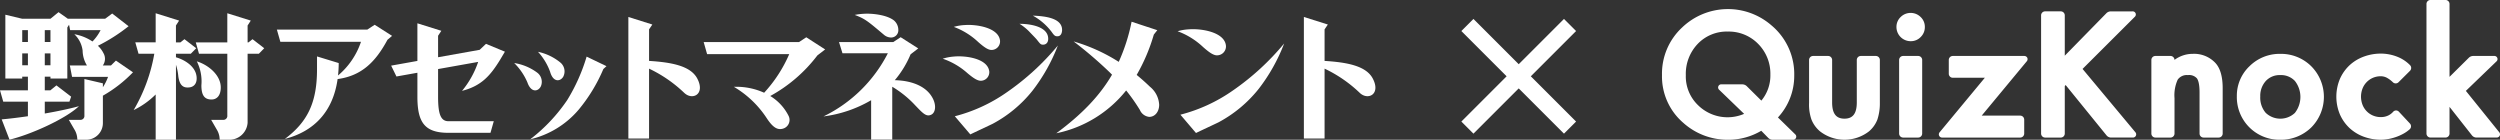
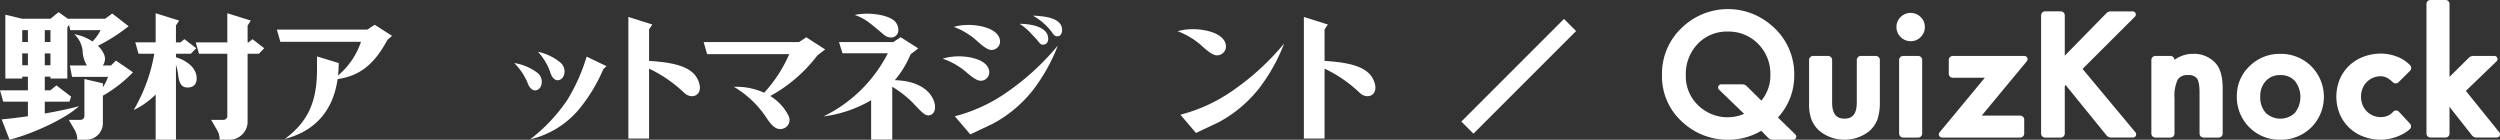
<svg xmlns="http://www.w3.org/2000/svg" width="584.667" height="32.685" viewBox="0 0 584.667 32.685">
  <rect x="0" y="0" width="584.667" height="32.685" fill="#333333" stroke="none" />
  <defs>
    <clipPath id="clip-path">
      <rect id="長方形_2513" data-name="長方形 2513" width="321.667" height="29.842" fill="#fff" />
    </clipPath>
  </defs>
  <g id="詳細ページ上部のロゴ" transform="translate(12338.177 7180.843)">
    <g id="グループ_2257" data-name="グループ 2257" transform="translate(-84.596 537.75)">
      <g id="グループ_2248" data-name="グループ 2248" transform="translate(-12253.581 -7715.75)">
        <g id="グループ_2247" data-name="グループ 2247" transform="translate(0 0)" clip-path="url(#clip-path)">
          <path id="パス_14754" data-name="パス 14754" d="M27.111,11.324l-1.157,1.142H24.046a2.639,2.639,0,0,0,.136-2.9,5.717,5.717,0,0,0-1.292-1.7,40.35,40.35,0,0,0,7.181-4.576L26.241.316,24.584,1.545h-8.7v.009L13.69,0,11.8,1.545H5.2L1.252.6V15.518H5.2v-.432H6.527v3.189H0l.756,2.657H6.527v3.407c-2.411.35-4.588.605-6.133.737l1.83,4.746c5.1-1.239,13.157-4.9,16.241-7.832-2.346.645-5.185,1.227-7.992,1.716V20.932h5.762l.4-1.173L13.2,17.127l-1.415,1.148H10.473V15.086H11.8v.432h3.945V3.589l.406-.65L16.4,4.2h7.125a10.641,10.641,0,0,1-1.9,2.66,10.909,10.909,0,0,0-4.247-1.7,6.323,6.323,0,0,1,1.943,3.831,6.865,6.865,0,0,0,1.013,3.475h-4l.516,2.66H25.27a11.262,11.262,0,0,1-1.208,2.428v-.909l-4.324-1.009v8.523a.919.919,0,0,1-.892,1.03H16.1L17.377,27.4a4.586,4.586,0,0,1,.65,1.731l.074.709h2.153a3.9,3.9,0,0,0,3.808-3.965V19.535A31.078,31.078,0,0,0,31.1,14.066Zm-20.584,1.1H5.2V9.646H6.527Zm0-5.441H5.2V4.2H6.527ZM11.8,12.428H10.473V9.646H11.8Zm0-5.441H10.473V4.2H11.8Z" transform="translate(0 0)" fill="#fff" />
          <path id="パス_14755" data-name="パス 14755" d="M61.078,8.431,59.821,9.722H57.19V25.874a4.281,4.281,0,0,1-4.231,3.964H50.672L50.6,29.13a4.654,4.654,0,0,0-.654-1.731L48.67,25.186h2.882a.919.919,0,0,0,.892-1.03V9.722H45.822l-.754-2.661h7.376V.253L57.932,1.97,57.19,3.113V7.062H57.4l.937-.746Z" transform="translate(0.717 0.004)" fill="#fff" />
-           <path id="パス_14756" data-name="パス 14756" d="M48.741,20.246c-1.684,0-2.363-1.036-2.363-3.318a10.4,10.4,0,0,0-1.069-5.6c2.631.8,5.6,3.164,5.6,6.1,0,1.79-.828,2.821-2.173,2.821" transform="translate(0.721 0.18)" fill="#fff" />
          <path id="パス_14757" data-name="パス 14757" d="M45.466,14.925c.215,1.539-.429,2.521-1.671,2.668-1.559.189-2.309-.627-2.581-2.592a12.418,12.418,0,0,0-.552-2.7V29.838H35.917V19.248a18.872,18.872,0,0,1-5.149,3.65A39.253,39.253,0,0,0,35.6,9.721H31.908l-.755-2.661h4.764V.252L41.4,1.969l-.742,1.143V7.061h1.051l.939-.746L45.4,8.43,44.137,9.721H40.662v.827c2.235.652,4.506,2.21,4.8,4.377" transform="translate(0.489 0.004)" fill="#fff" />
          <path id="パス_14758" data-name="パス 14758" d="M185.985,5.783,190.4,8.626l-1.822,1.4a34.757,34.757,0,0,1-11.02,9.492,11.408,11.408,0,0,1,4.274,4.62,2.117,2.117,0,0,1-1.443,3.05c-1.232.293-2.283-.405-3.649-2.476a23.338,23.338,0,0,0-7.689-7.341,15.727,15.727,0,0,1,7.079,1.383A32.083,32.083,0,0,0,182,9.724h-19.21l-.8-2.82h22.292Z" transform="translate(2.577 0.092)" fill="#fff" />
          <path id="パス_14759" data-name="パス 14759" d="M206.245,15.817c4.346.109,7.654,1.631,8.978,4.444.739,1.563.533,3.158-.465,3.631-1.118.526-1.889-.269-3.562-2.016l-.083-.082a24.339,24.339,0,0,0-5.46-4.442V29.72h-4.939V20.5a29.309,29.309,0,0,1-11.138,3.79A33.2,33.2,0,0,0,204.626,9.524H194.012L193.2,6.906h12.684l1.737-1.14,4.11,2.623-1.791,1.38a22.965,22.965,0,0,1-3.693,6.049" transform="translate(3.015 0.092)" fill="#fff" />
          <path id="パス_14760" data-name="パス 14760" d="M196.76.644A14.7,14.7,0,0,1,199.7.352c1.833,0,4.739.405,6.226,1.573a2.922,2.922,0,0,1,1.033,2.2,1.691,1.691,0,0,1-1.872,1.791A2.646,2.646,0,0,1,203.6,5.29c-3.86-3.253-4.4-3.728-6.838-4.647" transform="translate(3.13 0.005)" fill="#fff" />
-           <path id="パス_14761" data-name="パス 14761" d="M96.184,14.13l-4.9.874-1.24-2.539,6.139-1.1v-8.8l5.6,1.753-.762,1.161v5.022l9.724-1.732,1.481-1.4L116.649,9.2l-1.122,1.892c-2.242,3.63-4.305,6.1-8.907,7.273a21.212,21.212,0,0,0,3.776-6.772l-9.375,1.673v6.471c0,4.163.643,5.73,2.456,5.73h10.569l-.769,2.713h-9.8c-5.541,0-7.293-2.349-7.293-8.443Z" transform="translate(1.432 0.041)" fill="#fff" />
          <path id="パス_14762" data-name="パス 14762" d="M129.784,14.9c-.668,1.2-2.373,1.466-3.1-1.1a14.046,14.046,0,0,0-2.834-4.672,12.2,12.2,0,0,1,5.23,2.508,2.683,2.683,0,0,1,.7,3.262" transform="translate(1.97 0.145)" fill="#fff" />
          <path id="パス_14763" data-name="パス 14763" d="M124.61,17.151c-.591,1.237-2.28,1.6-3.154-.914a14.072,14.072,0,0,0-3.087-4.525,12.119,12.119,0,0,1,5.354,2.225,2.685,2.685,0,0,1,.888,3.214" transform="translate(1.883 0.186)" fill="#fff" />
          <path id="パス_14764" data-name="パス 14764" d="M133.353,22.684a21.24,21.24,0,0,1-11.309,6.895,39.286,39.286,0,0,0,8.677-9.195,42.473,42.473,0,0,0,4.529-10.147l4.645,2.23-.723.658a38.239,38.239,0,0,1-5.818,9.559" transform="translate(1.941 0.163)" fill="#fff" />
          <path id="パス_14765" data-name="パス 14765" d="M157.7,18.842a31.165,31.165,0,0,0-8.207-5.649V29.541h-4.84V1.107l5.606,1.768-.766,1.134v7.375c5.069.325,9.7,1.087,11.289,4.155,1.91,3.669-1.178,5.157-3.081,3.3" transform="translate(2.301 0.017)" fill="#fff" />
          <path id="パス_14766" data-name="パス 14766" d="M313.21,18.842A31.164,31.164,0,0,0,305,13.192V29.541h-4.84V1.107l5.606,1.768L305,4.008v7.375c5.069.325,9.7,1.087,11.289,4.155,1.91,3.669-1.178,5.157-3.081,3.3" transform="translate(4.774 0.017)" fill="#fff" />
          <path id="パス_14767" data-name="パス 14767" d="M284.039,18.186A59.226,59.226,0,0,0,296,7.211a41.605,41.605,0,0,1-5.957,10.619,30.172,30.172,0,0,1-9.388,7.816c-.749.372-4.445,2.088-5.274,2.5l-3.647-4.28a37.7,37.7,0,0,0,12.307-5.684" transform="translate(4.322 0.114)" fill="#fff" />
          <path id="パス_14768" data-name="パス 14768" d="M280.424,10.036c-.844.062-1.849-.581-3.422-1.985A17.546,17.546,0,0,0,271.089,4.4a11.652,11.652,0,0,1,2.682-.448c2.878-.218,8.3.635,8.624,3.82a2.09,2.09,0,0,1-1.971,2.26" transform="translate(4.312 0.062)" fill="#fff" />
          <path id="パス_14769" data-name="パス 14769" d="M90.682,5.5l-1.076.913c-2.753,5.114-5.986,8.418-11.665,9.189-1.067,7.583-5.484,12.241-12.34,14,5.364-4,7.525-8.579,7.525-16.289V10.307L78.2,11.858a27.982,27.982,0,0,1-.161,2.907,17.589,17.589,0,0,0,5.368-7.876H64.551l-.812-2.854H84.886l1.725-1.129Z" transform="translate(1.014 0.046)" fill="#fff" />
-           <path id="パス_14770" data-name="パス 14770" d="M267.226,21.6c0,1.654-.979,2.857-2.333,2.857a2.677,2.677,0,0,1-2.176-1.61,43.331,43.331,0,0,0-3.216-4.572A28.094,28.094,0,0,1,243.162,28.29c5.9-4.36,10.093-8.663,13.036-13.7-.166-.171-.33-.34-.5-.51a96.935,96.935,0,0,0-8.484-7.269,40.846,40.846,0,0,1,10.554,4.778,42.754,42.754,0,0,0,3.005-9.384l6.01,1.975-.811,1.029a42.854,42.854,0,0,1-4.008,9.435q1.614,1.326,3.12,2.777a5.8,5.8,0,0,1,2.138,4.175" transform="translate(3.868 0.035)" fill="#fff" />
          <path id="パス_14771" data-name="パス 14771" d="M244.606,4.148c0,.381-.112,1.484-1.1,1.484-.61,0-.8-.265-1.372-1.066A13.87,13.87,0,0,0,237.755.8c2.931.113,6.851.568,6.851,3.347" transform="translate(3.782 0.013)" fill="#fff" />
          <path id="パス_14772" data-name="パス 14772" d="M238.744,6.378c-.379-.457-1.674-1.75-1.791-1.9a12.451,12.451,0,0,0-2.246-1.791c2.663,0,6.7.688,6.7,3.5,0,.992-.608,1.372-1.178,1.372s-.646-.113-1.484-1.179" transform="translate(3.733 0.042)" fill="#fff" />
          <path id="パス_14773" data-name="パス 14773" d="M219.805,24.223a37.352,37.352,0,0,0,12.218-5.646,58.886,58.886,0,0,0,11.883-10.9,41.493,41.493,0,0,1-5.918,10.546,29.889,29.889,0,0,1-9.326,7.761c-.742.369-4.411,2.07-5.232,2.486Z" transform="translate(3.496 0.122)" fill="#fff" />
          <path id="パス_14774" data-name="パス 14774" d="M222.13,2.971c2.757-.211,7.939.606,8.253,3.657A2,2,0,0,1,228.5,8.788c-.81.061-1.767-.558-3.275-1.9A16.74,16.74,0,0,0,219.571,3.4a10.954,10.954,0,0,1,2.559-.432" transform="translate(3.492 0.047)" fill="#fff" />
          <path id="パス_14775" data-name="パス 14775" d="M217.008,10.729a11.2,11.2,0,0,1,2.546-.5c2.747-.281,7.955.407,8.348,3.445a2,2,0,0,1-1.833,2.2c-.8.084-1.778-.509-3.319-1.812a16.718,16.718,0,0,0-5.742-3.339" transform="translate(3.452 0.162)" fill="#fff" />
        </g>
      </g>
    </g>
    <g id="グループ_743" data-name="グループ 743" transform="translate(-11961 -7191)">
      <path id="パス_5959" data-name="パス 5959" d="M207.927,144.245a14.3,14.3,0,0,0,3.81-9.727,14.846,14.846,0,0,0-5.369-11.847,15.5,15.5,0,0,0-20.858.537,14.73,14.73,0,0,0-4.7,11.108,14.293,14.293,0,0,0,4.975,11.181,15.5,15.5,0,0,0,10.432,3.962,15.059,15.059,0,0,0,7.807-2.1l1.654,1.688a1.486,1.486,0,0,0,.982.412h4.759a.731.731,0,0,0,.528-1.29Zm-13.2-7.746a.73.73,0,0,0-.525,1.291l5.815,5.611a9.822,9.822,0,0,1-10.777-2.028,9.316,9.316,0,0,1-2.858-7.029,10.114,10.114,0,0,1,2.786-7.307,9.366,9.366,0,0,1,7.046-2.879,9.6,9.6,0,0,1,7.09,2.886,9.869,9.869,0,0,1,2.853,7.19,9.162,9.162,0,0,1-2.111,6.07l-3.435-3.4a1.5,1.5,0,0,0-.978-.4Zm37.032-5.7v10.013a12.113,12.113,0,0,1-.567,3.9,6.87,6.87,0,0,1-1.962,2.775,9.344,9.344,0,0,1-11.471,0,6.956,6.956,0,0,1-1.995-2.757,10.615,10.615,0,0,1-.556-3.921V130.8a.94.94,0,0,1,.941-.937h3.509a.94.94,0,0,1,.941.937v9.922c0,2.6.916,3.805,2.884,3.805s2.884-1.209,2.884-3.805V130.8a.94.94,0,0,1,.941-.937h3.508A.941.941,0,0,1,231.763,130.8Zm9.55-10.037a3.138,3.138,0,0,1,.974,2.328,3.205,3.205,0,0,1-.974,2.347,3.163,3.163,0,0,1-2.337.97,3.318,3.318,0,0,1-3.33-3.334,3.159,3.159,0,0,1,.975-2.309,3.322,3.322,0,0,1,4.693,0Zm.349,10.037V148.01a.941.941,0,0,1-.942.938h-3.508a.94.94,0,0,1-.942-.938V130.8a.94.94,0,0,1,.942-.937h3.508A.941.941,0,0,1,241.663,130.8Zm24.582-.508a.77.77,0,0,1-.134.834L255.58,143.816h9a.94.94,0,0,1,.941.938v3.256a.94.94,0,0,1-.941.938H246.361a.751.751,0,0,1-.6-1.264l10.552-12.723h-7.491a.941.941,0,0,1-.941-.938V130.8a.94.94,0,0,1,.941-.937h16.69A.777.777,0,0,1,266.245,130.295Zm25.261,17.388a.75.75,0,0,1-.6,1.265H285.8a1.374,1.374,0,0,1-1-.474l-9.585-11.8-.168.167a.43.43,0,0,0-.039.1V148.01a.94.94,0,0,1-.941.938h-3.656a.941.941,0,0,1-.942-.938V120.368a.941.941,0,0,1,.942-.937h3.656a.94.94,0,0,1,.941.937V129.8l9.753-9.955a1.484,1.484,0,0,1,.982-.412h5.09a.733.733,0,0,1,.536,1.287l-12.205,12.174ZM310.27,131.54c1.105,1.221,1.666,3.192,1.666,5.853V148.01a.94.94,0,0,1-.941.938h-3.527a.94.94,0,0,1-.941-.938v-9.635c0-2.008-.335-2.887-.615-3.271a2.426,2.426,0,0,0-2.1-.766,2.6,2.6,0,0,0-2.394,1.063,8.809,8.809,0,0,0-.747,4.328v8.281a.941.941,0,0,1-.941.938H296.2a.94.94,0,0,1-.941-.938V130.8a.94.94,0,0,1,.941-.937h3.527a.94.94,0,0,1,.941.918,7.139,7.139,0,0,1,4.263-1.413A6.815,6.815,0,0,1,310.27,131.54Zm15.142-2.168a9.971,9.971,0,0,0-7.2,2.887,9.485,9.485,0,0,0-2.964,7.019,9.964,9.964,0,0,0,10.095,10.182,10.163,10.163,0,0,0,7.3-2.87,10.144,10.144,0,0,0,.018-14.313A10.025,10.025,0,0,0,325.412,129.372Zm3.419,13.8a4.963,4.963,0,0,1-6.836-.015,5.427,5.427,0,0,1-1.269-3.806,5.139,5.139,0,0,1,1.3-3.639,4.376,4.376,0,0,1,3.383-1.375,4.421,4.421,0,0,1,3.419,1.375,6.061,6.061,0,0,1,0,7.461Zm15.776-5.6a5.286,5.286,0,0,0,0,3.62,4.463,4.463,0,0,0,.926,1.515,4.537,4.537,0,0,0,3.436,1.449,3.884,3.884,0,0,0,1.686-.369,3.612,3.612,0,0,0,1.145-.866.919.919,0,0,1,.685-.313.894.894,0,0,1,.659.29l2.585,2.767a.946.946,0,0,1,.252.682.922.922,0,0,1-.3.65,7.755,7.755,0,0,1-1.454,1.032,11.359,11.359,0,0,1-1.894.833,11.723,11.723,0,0,1-1.831.455,10.033,10.033,0,0,1-1.529.139,11.564,11.564,0,0,1-4.06-.714,9.889,9.889,0,0,1-3.335-2.043,9.736,9.736,0,0,1-2.233-3.183,10.76,10.76,0,0,1,0-8.266,9.732,9.732,0,0,1,2.233-3.184,9.882,9.882,0,0,1,3.335-2.042,11.557,11.557,0,0,1,4.06-.715,10.537,10.537,0,0,1,3.7.7,8.54,8.54,0,0,1,3.077,2,.941.941,0,0,1-.008,1.328l-2.681,2.67a.934.934,0,0,1-.662.273.946.946,0,0,1-.661-.269,6.4,6.4,0,0,0-1.307-.994,2.968,2.968,0,0,0-1.461-.407,4.54,4.54,0,0,0-3.436,1.449A4.475,4.475,0,0,0,344.607,137.577Zm32.115,10.945a.78.78,0,0,1-.73.426h-4.74a1.355,1.355,0,0,1-1-.486l-5.265-6.692,0,.01v6.231a.94.94,0,0,1-.941.938h-3.509a.94.94,0,0,1-.941-.938v-30.3a.941.941,0,0,1,.941-.938h3.509a.941.941,0,0,1,.941.938v17.043l4.535-4.488a1.5,1.5,0,0,1,.978-.4h4.924a.73.73,0,0,1,.524,1.291l-7.138,6.875,7.791,9.656A.775.775,0,0,1,376.722,148.521Z" transform="translate(-169.302 -106.618)" fill="#fff" />
    </g>
    <g id="グループ_2258" data-name="グループ 2258" transform="translate(-14.299 6.543)">
-       <line id="線_9" data-name="線 9" x2="24" y2="24" transform="translate(-11980.701 -7181.543)" fill="none" stroke="#fff" stroke-width="4" />
      <line id="線_10" data-name="線 10" x1="24" y2="24" transform="translate(-11980.701 -7181.543)" fill="none" stroke="#fff" stroke-width="4" />
    </g>
  </g>
</svg>